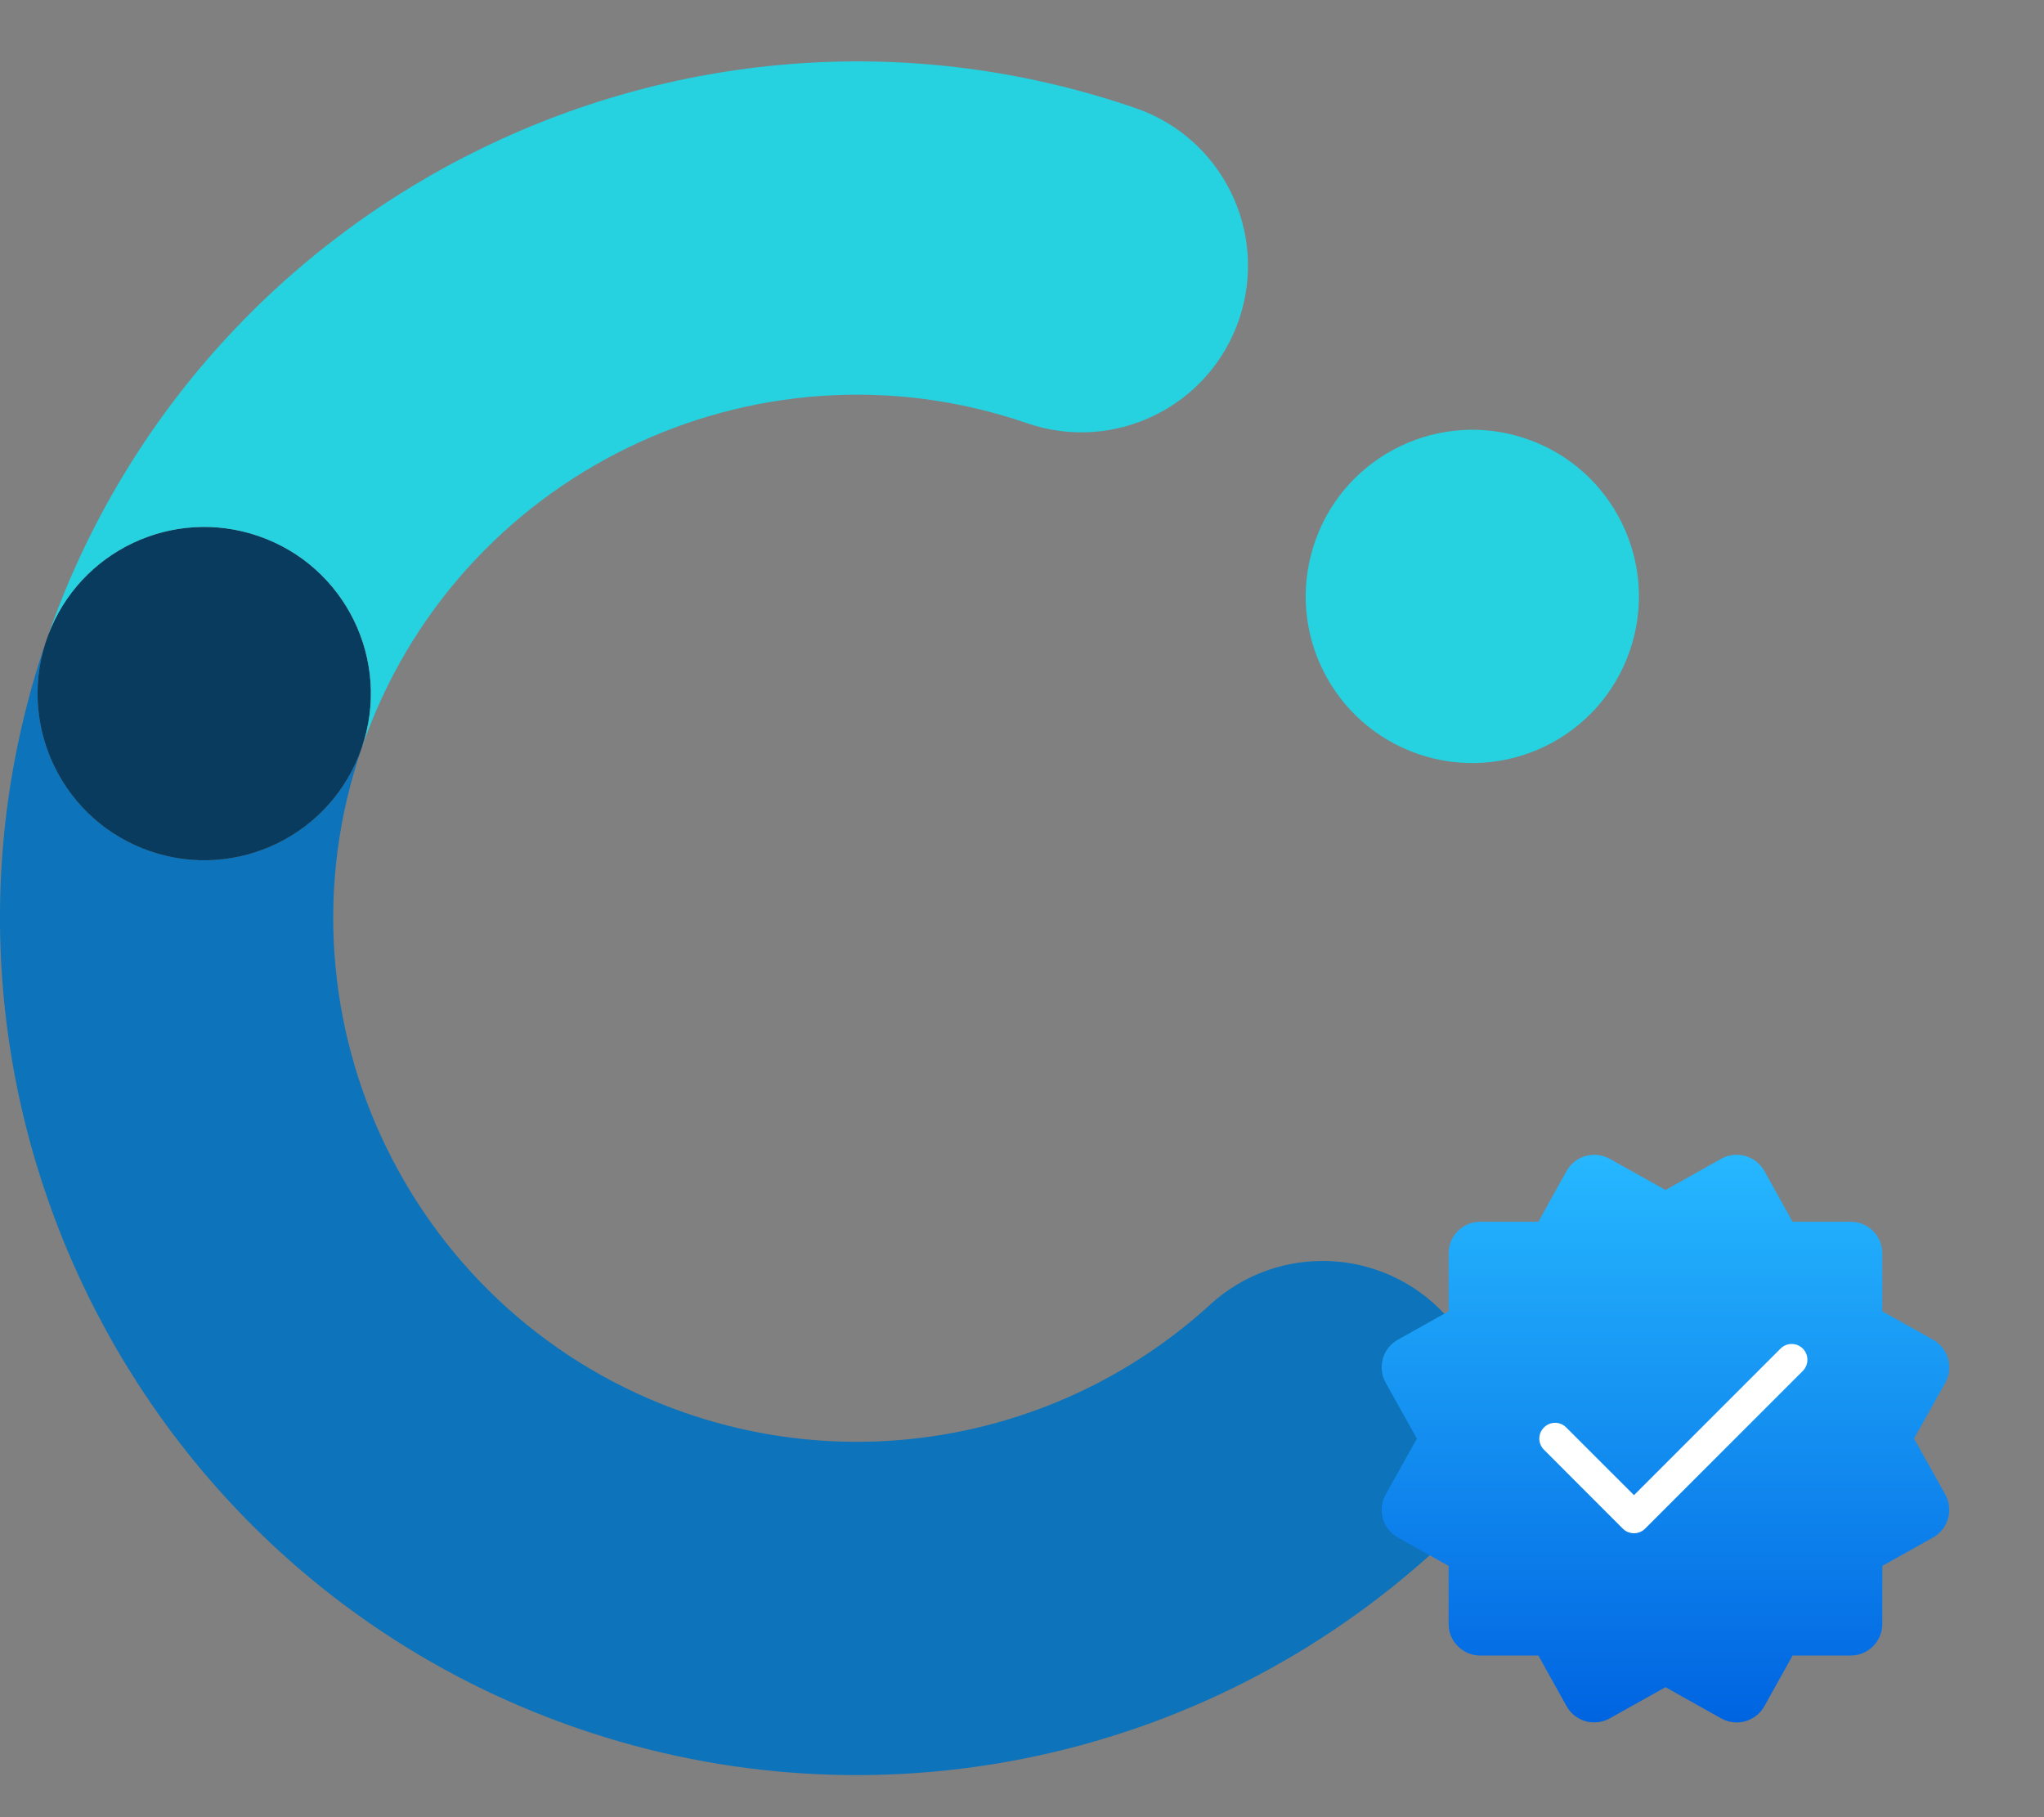
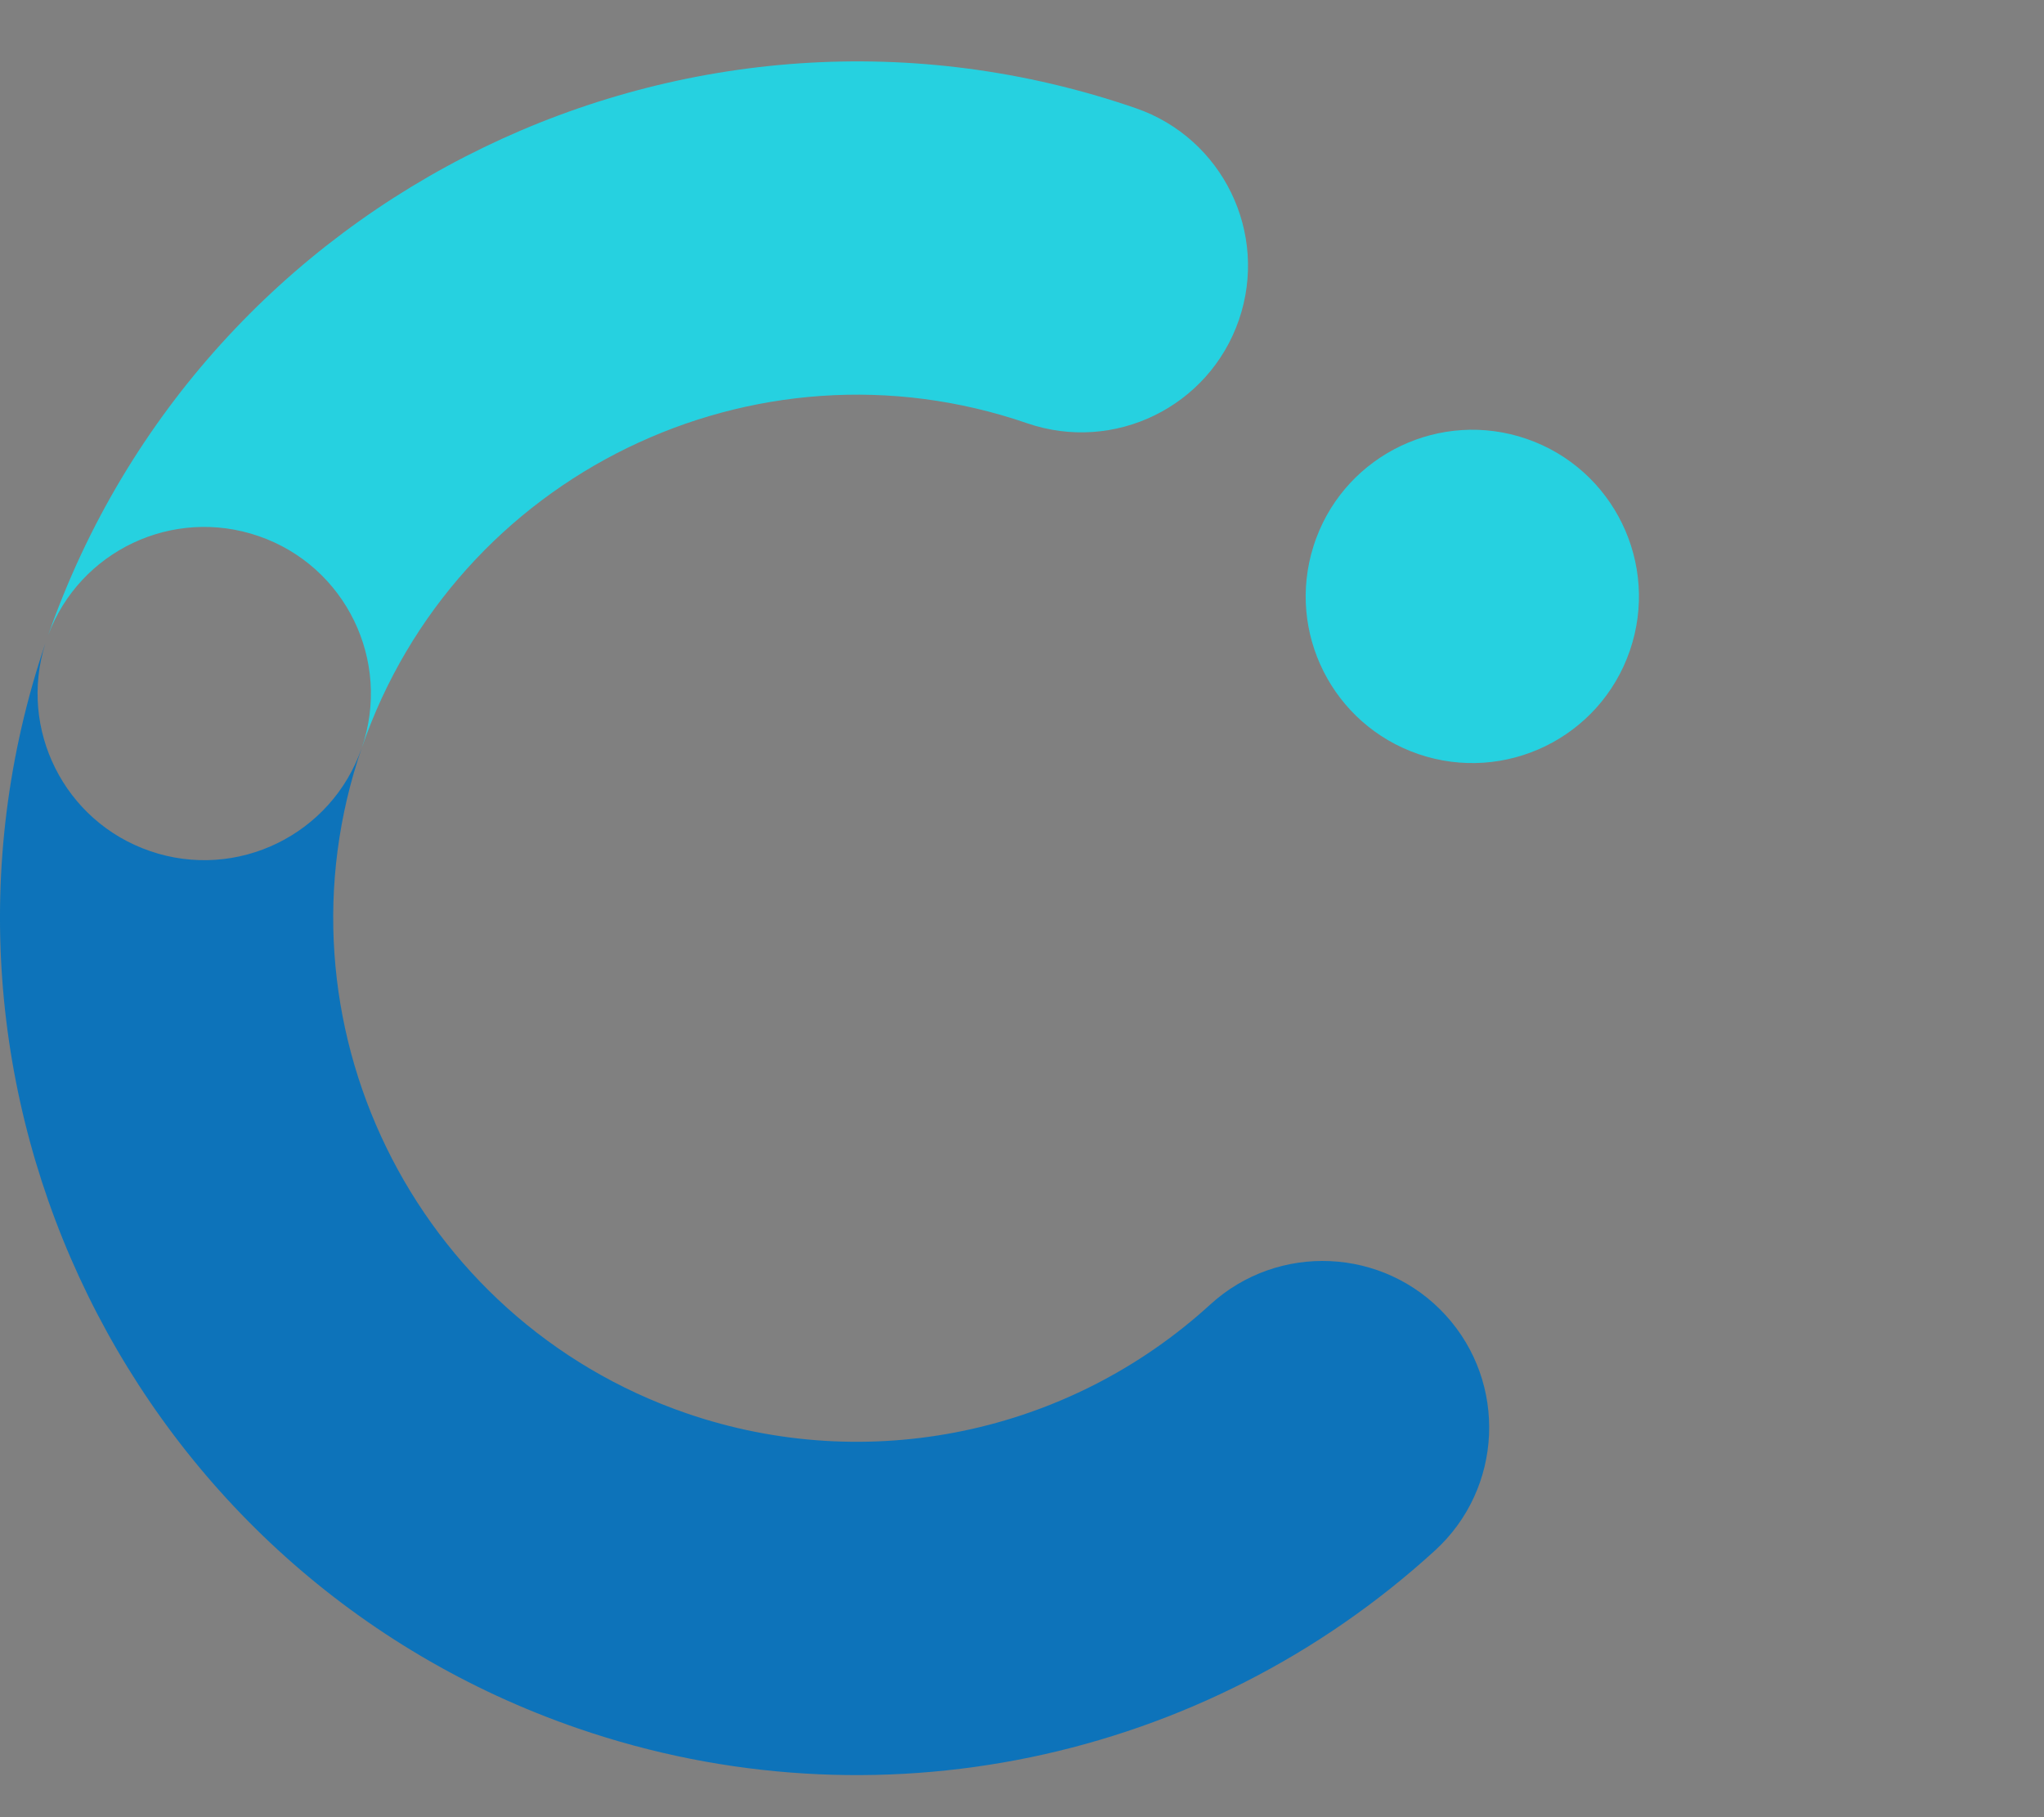
<svg xmlns="http://www.w3.org/2000/svg" width="27" height="24" viewBox="0 0 27 24" fill="none">
  <rect x="0" y="0" width="27" height="24" fill="#808080" stroke="none" />
  <path d="M18.955 20.478C15.891 23.277 11.552 24.177 7.633 22.827C1.75 20.802 -1.395 14.383 0.599 8.497C0.24 9.631 0.85 10.851 1.981 11.24C3.13 11.636 4.383 11.025 4.779 9.876C3.537 13.481 5.46 17.424 9.066 18.665C11.461 19.49 14.114 18.94 15.987 17.229C16.884 16.41 18.276 16.473 19.096 17.37C19.915 18.267 19.852 19.659 18.955 20.478Z" fill="#0D73BA" />
-   <path d="M4.778 9.877C4.383 11.026 3.13 11.637 1.981 11.241C0.85 10.851 0.24 9.632 0.599 8.497C0.604 8.48 0.611 8.461 0.617 8.444C0.623 8.426 0.629 8.408 0.636 8.39C1.052 7.276 2.283 6.69 3.414 7.08C4.563 7.475 5.174 8.727 4.778 9.877Z" fill="#083B5E" />
  <path d="M16.365 4.226C15.969 5.375 14.717 5.985 13.568 5.59C9.963 4.348 6.02 6.271 4.779 9.877C5.175 8.727 4.564 7.475 3.415 7.08C2.283 6.69 1.052 7.275 0.636 8.39C2.688 2.525 9.119 -0.597 15.001 1.428C16.15 1.824 16.761 3.076 16.365 4.226Z" fill="#26D1E0" />
  <path d="M21.529 8.594C21.134 9.743 19.881 10.353 18.732 9.958C17.601 9.568 16.991 8.349 17.35 7.215C17.355 7.197 17.362 7.178 17.368 7.16C17.374 7.143 17.38 7.124 17.387 7.107C17.802 5.993 19.034 5.407 20.165 5.796C21.314 6.192 21.925 7.445 21.529 8.594Z" fill="#26D1E0" />
-   <path d="M25.733 20.054C25.702 20.163 25.633 20.25 25.535 20.306L24.864 20.681V21.448C24.864 21.677 24.677 21.865 24.448 21.865H23.679L23.306 22.535C23.25 22.633 23.162 22.702 23.054 22.733C22.948 22.763 22.835 22.75 22.737 22.696L22 22.283L21.262 22.696C21.198 22.731 21.129 22.748 21.058 22.748C21.021 22.748 20.983 22.744 20.946 22.733C20.837 22.702 20.75 22.633 20.694 22.535L20.321 21.865H19.552C19.323 21.865 19.135 21.677 19.135 21.448V20.681L18.464 20.306C18.366 20.25 18.298 20.163 18.266 20.054C18.237 19.948 18.25 19.835 18.304 19.738L18.716 19L18.304 18.263C18.191 18.061 18.264 17.806 18.464 17.694L19.135 17.319V16.552C19.135 16.323 19.323 16.136 19.552 16.136H20.321L20.694 15.465C20.75 15.367 20.837 15.298 20.946 15.267C21.052 15.238 21.164 15.25 21.262 15.304L22 15.717L22.737 15.304C22.835 15.25 22.948 15.238 23.054 15.267C23.162 15.298 23.25 15.367 23.306 15.465L23.679 16.136H24.448C24.677 16.136 24.864 16.323 24.864 16.552V17.319L25.535 17.694C25.735 17.806 25.808 18.061 25.696 18.263L25.283 19L25.696 19.738C25.75 19.835 25.762 19.948 25.733 20.054Z" fill="url(#paint0_linear_8654_4651)" />
-   <path d="M21.584 20.25C21.53 20.25 21.477 20.23 21.436 20.189L20.395 19.147C20.313 19.066 20.313 18.934 20.395 18.853C20.476 18.771 20.608 18.771 20.689 18.853L21.584 19.747L23.52 17.811C23.601 17.73 23.733 17.73 23.814 17.811C23.895 17.892 23.895 18.024 23.814 18.106L21.731 20.189C21.69 20.23 21.637 20.25 21.584 20.25Z" fill="white" />
  <defs>
    <linearGradient id="paint0_linear_8654_4651" x1="22" y1="22.749" x2="22" y2="15.252" gradientUnits="userSpaceOnUse">
      <stop stop-color="#0064E1" />
      <stop offset="0.994" stop-color="#26B7FF" />
    </linearGradient>
  </defs>
</svg>